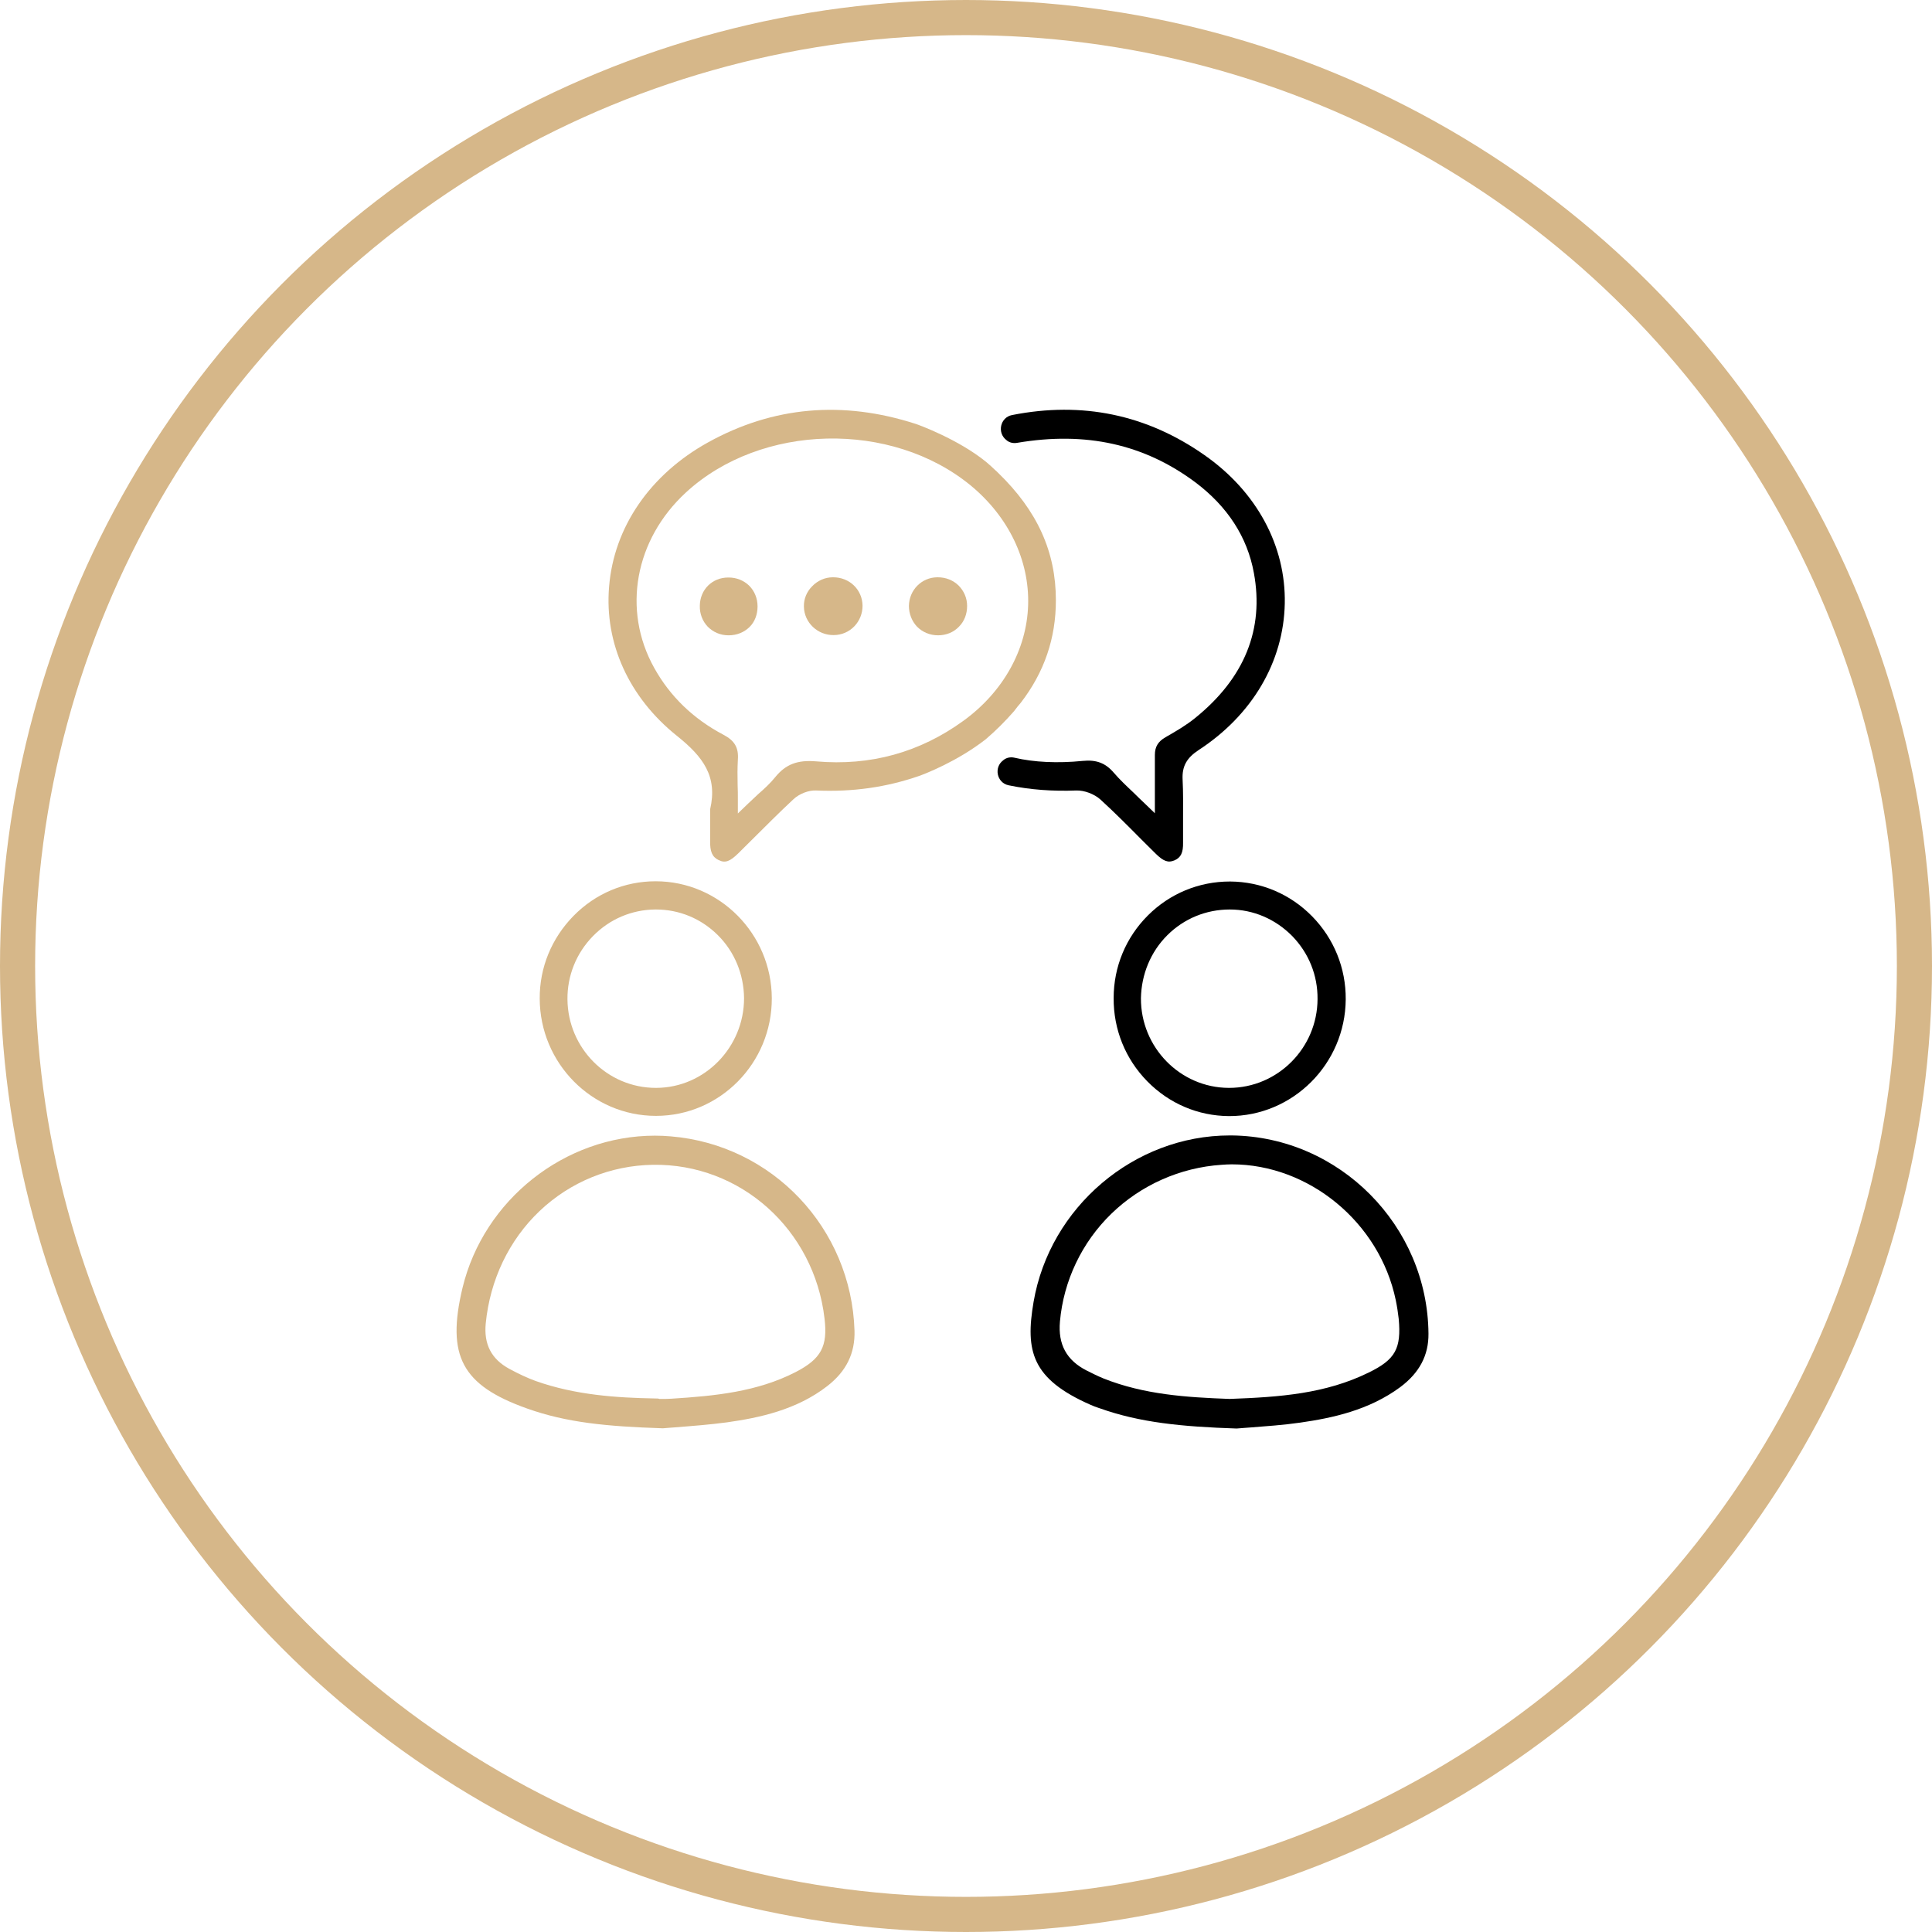
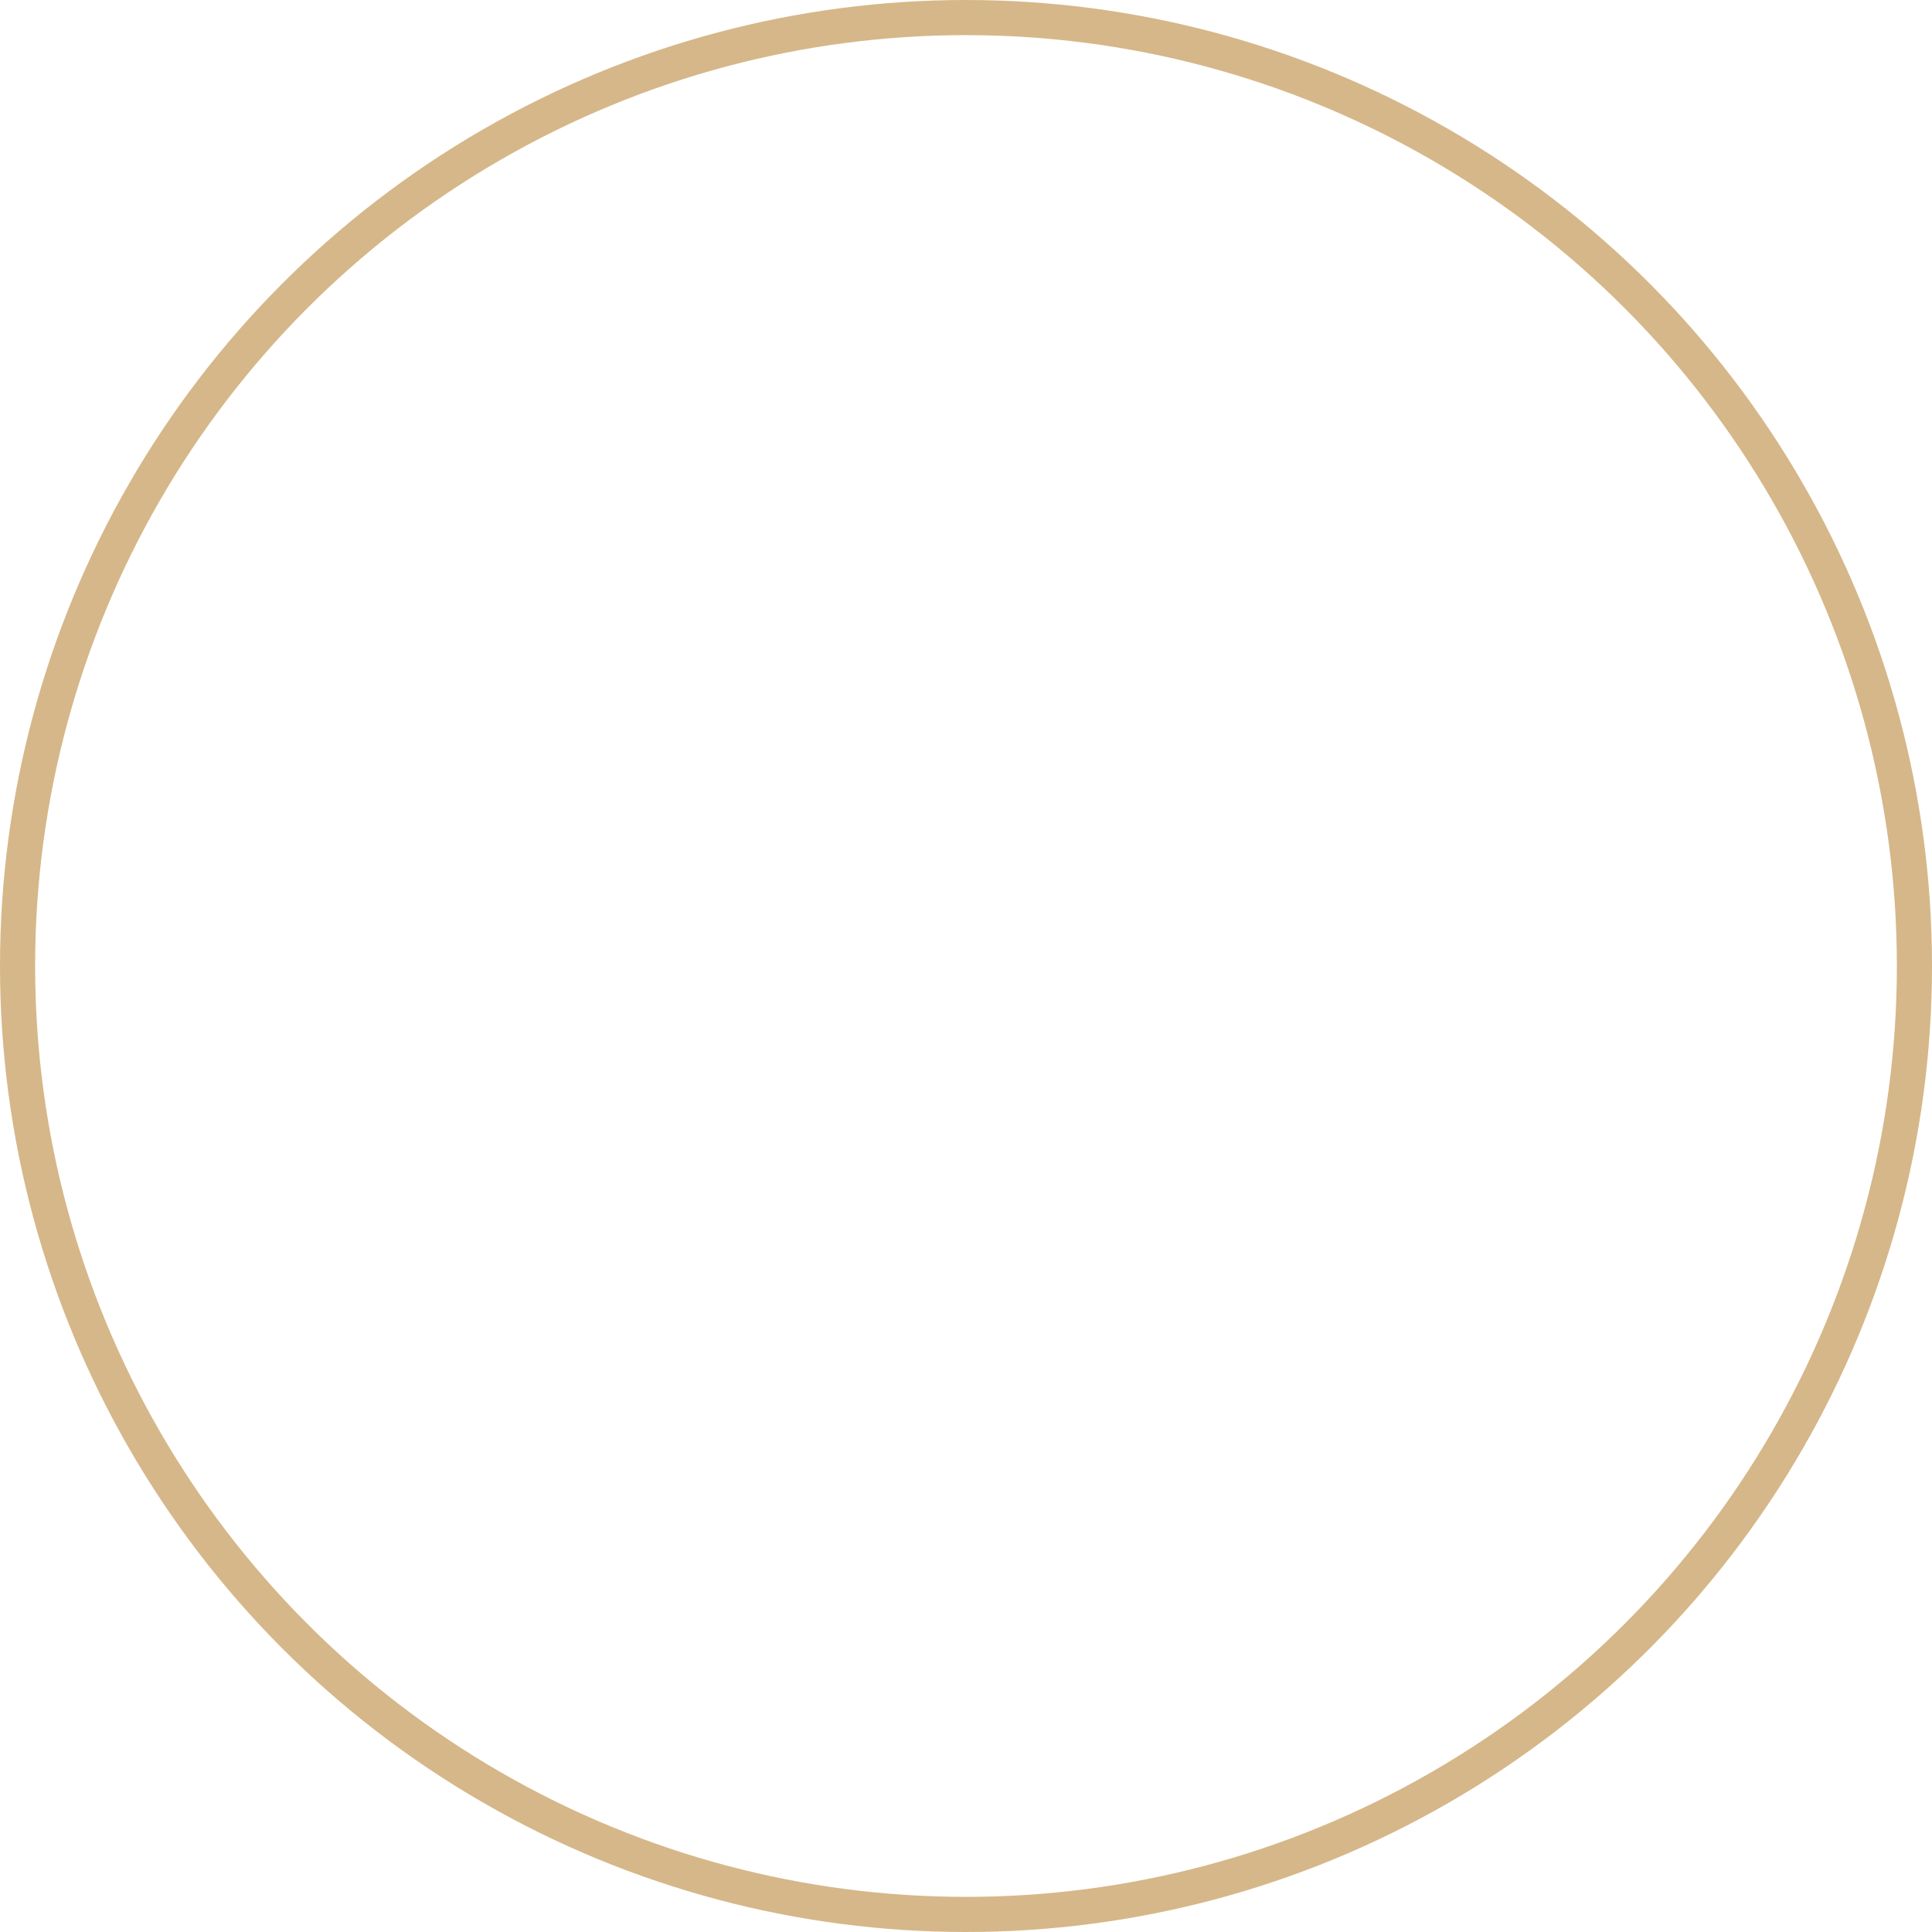
<svg xmlns="http://www.w3.org/2000/svg" width="165" height="165" viewBox="0 0 165 165" fill="none">
  <circle cx="82.5" cy="82.5" r="81" stroke="#D6B789" stroke-width="3" />
  <g clip-path="url(#clip0_3001_18)">
    <path d="M105.22 96.971H105.028C96.86 96.971 89.656 103.092 88.27 111.195C87.557 115.373 88.096 117.764 93.143 119.979C93.355 120.076 93.567 120.154 93.798 120.232L93.913 120.27C97.342 121.495 100.925 121.845 105.586 122H105.605H105.625C106.01 121.961 106.434 121.942 106.896 121.903C108.09 121.806 109.593 121.708 111.057 121.495C113.772 121.106 116.912 120.445 119.59 118.463C121.227 117.239 122.017 115.743 121.997 113.897C121.92 104.666 114.389 97.087 105.22 96.971ZM105.008 119.474C101.31 119.338 97.708 119.104 94.241 117.725C93.721 117.511 93.22 117.258 92.796 117.045C91.082 116.17 90.35 114.81 90.523 112.867C90.831 109.388 92.392 106.104 94.915 103.656C97.438 101.207 100.79 99.711 104.334 99.478C104.623 99.458 104.912 99.439 105.201 99.439C111.769 99.439 117.817 104.375 119.204 111.04C119.32 111.603 119.397 112.128 119.455 112.633C119.686 115.179 119.166 116.112 116.893 117.22C113.214 119.027 109.342 119.318 105.008 119.474Z" fill="black" />
-     <path d="M57.279 97.049C56.836 97.01 56.374 96.99 55.931 96.99C48.226 96.99 41.311 102.47 39.5 109.991C38.114 115.801 39.443 118.308 45.009 120.29C48.38 121.495 51.809 121.825 56.586 121.981H56.605H56.624C57.01 121.942 57.433 121.922 57.915 121.883C59.109 121.786 60.611 121.67 62.075 121.475C64.849 121.087 68.047 120.407 70.666 118.366C72.265 117.122 73.035 115.587 72.978 113.644C72.708 104.899 65.966 97.767 57.279 97.049ZM55.969 119.435C52.656 119.377 49.131 119.143 45.741 117.939C45.048 117.686 44.335 117.356 43.507 116.909C41.966 116.073 41.311 114.81 41.484 113.022C41.85 109.311 43.468 105.91 46.088 103.422C48.708 100.935 52.136 99.536 55.758 99.478C63.231 99.361 69.53 104.996 70.416 112.595C70.705 114.985 70.127 116.054 67.95 117.181C64.657 118.871 61.055 119.221 57.337 119.454C57.183 119.454 57.029 119.474 56.817 119.474C56.663 119.474 56.528 119.474 56.374 119.474H56.316C56.239 119.435 56.104 119.435 55.969 119.435C55.989 119.435 55.989 119.435 55.969 119.435Z" fill="#D6B789" />
-     <path d="M55.995 75.264C53.337 75.264 50.852 76.314 48.983 78.218C47.115 80.123 46.075 82.629 46.094 85.292C46.113 90.811 50.563 95.299 56.014 95.299H56.033C61.484 95.299 65.934 90.791 65.915 85.253C65.895 79.753 61.446 75.264 55.995 75.264ZM56.053 92.909C56.033 92.909 56.014 92.909 56.014 92.909C51.873 92.909 48.502 89.528 48.463 85.35C48.444 83.329 49.215 81.405 50.64 79.948C52.065 78.49 53.953 77.694 55.956 77.674C55.975 77.674 55.995 77.674 56.014 77.674C58.017 77.674 59.886 78.451 61.311 79.87C62.736 81.288 63.526 83.212 63.545 85.253C63.545 89.431 60.194 92.89 56.053 92.909Z" fill="#D6B789" />
    <path d="M97.98 92.346C99.848 94.25 102.314 95.3 104.953 95.319C110.404 95.338 114.892 90.869 114.93 85.35C114.95 82.688 113.929 80.162 112.06 78.257C110.192 76.353 107.707 75.303 105.068 75.284C105.049 75.284 105.049 75.284 105.03 75.284C102.391 75.284 99.906 76.314 98.037 78.179C96.15 80.064 95.11 82.571 95.11 85.234C95.09 87.915 96.111 90.441 97.98 92.346ZM99.694 79.87C101.119 78.451 103.007 77.674 105.03 77.674C107.033 77.674 108.921 78.49 110.346 79.928C111.771 81.386 112.542 83.29 112.523 85.331C112.503 89.509 109.113 92.909 104.972 92.909C104.953 92.909 104.953 92.909 104.933 92.909C100.792 92.89 97.421 89.45 97.44 85.253C97.479 83.213 98.269 81.289 99.694 79.87Z" fill="black" />
-     <path d="M68.657 51.809C68.677 53.17 69.832 54.258 71.2 54.238C71.874 54.238 72.51 53.966 72.972 53.48C73.415 53.014 73.665 52.392 73.665 51.732C73.646 50.352 72.548 49.303 71.161 49.303C71.142 49.303 71.142 49.303 71.123 49.303C70.449 49.303 69.813 49.594 69.351 50.08C68.888 50.546 68.638 51.168 68.657 51.809Z" fill="#D6B789" />
    <path d="M77.625 51.751C77.625 52.412 77.875 53.053 78.318 53.519C78.781 53.986 79.416 54.258 80.11 54.258C80.803 54.258 81.439 54.005 81.901 53.519C82.364 53.053 82.595 52.431 82.595 51.751C82.595 51.071 82.325 50.468 81.863 50.002C81.4 49.555 80.784 49.303 80.091 49.303C80.071 49.303 80.052 49.303 80.033 49.303C78.704 49.322 77.644 50.391 77.625 51.751Z" fill="#D6B789" />
    <path d="M59.767 51.731C59.747 52.412 59.998 53.053 60.441 53.519C60.903 53.986 61.52 54.258 62.213 54.258H62.232C62.926 54.258 63.542 54.005 64.004 53.558C64.467 53.111 64.698 52.47 64.698 51.79C64.698 51.11 64.447 50.488 63.985 50.021C63.523 49.574 62.906 49.322 62.232 49.322C62.213 49.322 62.213 49.322 62.194 49.322C60.826 49.322 59.786 50.352 59.767 51.731Z" fill="#D6B789" />
    <path d="M86.593 60.748C86.824 60.437 87.017 60.204 87.171 60.029C89.193 57.406 90.176 54.51 90.176 51.265C90.176 47.126 88.596 43.628 85.245 40.383C85.168 40.305 85.091 40.227 84.994 40.149C84.763 39.916 84.513 39.702 84.243 39.469C81.874 37.526 78.407 36.263 78.214 36.205C71.973 34.184 66.021 34.708 60.474 37.779C55.523 40.519 52.422 45.027 52.018 50.118C51.613 54.957 53.732 59.582 57.816 62.847C60.05 64.635 61.302 66.306 60.647 69.124C60.647 69.376 60.647 69.629 60.647 69.881C60.647 70.503 60.647 71.144 60.647 71.766C60.628 72.738 60.82 73.185 61.379 73.457C61.938 73.729 62.342 73.574 63.055 72.874C63.44 72.485 63.825 72.116 64.21 71.728C65.366 70.581 66.561 69.376 67.774 68.249C68.275 67.783 69.084 67.472 69.719 67.511C72.821 67.647 75.691 67.239 78.503 66.267C78.984 66.092 81.739 65.043 84.185 63.138C85.071 62.38 85.88 61.564 86.593 60.748ZM82.298 61.545C78.561 64.265 74.323 65.431 69.7 65.023C68.102 64.887 67.1 65.276 66.214 66.364C65.79 66.889 65.308 67.336 64.731 67.841C64.461 68.094 64.191 68.346 63.883 68.638L63.016 69.473V68.249C63.016 67.822 63.016 67.433 62.997 67.064C62.978 66.267 62.978 65.587 63.016 64.887C63.093 63.857 62.747 63.255 61.783 62.75C59.202 61.389 57.218 59.465 55.87 57.036C53.116 52.1 54.214 46.076 58.586 42.054C65 36.146 76.134 35.894 82.914 41.471C86.131 44.133 87.922 47.845 87.806 51.673C87.691 55.482 85.668 59.096 82.298 61.545Z" fill="#D6B789" />
    <path d="M102.867 38.867C97.936 35.408 92.427 34.261 86.437 35.447C85.416 35.641 85.127 36.982 85.975 37.604L85.994 37.623C86.244 37.818 86.572 37.876 86.88 37.818C92.736 36.827 97.725 37.934 102.097 41.199C104.832 43.259 106.527 45.863 107.086 48.933C107.972 53.733 106.296 57.911 102.058 61.331C101.288 61.953 100.421 62.458 99.535 62.964C98.899 63.333 98.63 63.78 98.63 64.479C98.63 65.257 98.63 66.034 98.63 66.908C98.63 67.316 98.63 67.744 98.63 68.21V69.454L97.744 68.599C97.416 68.288 97.108 67.997 96.819 67.705C96.183 67.103 95.625 66.578 95.124 65.995C94.411 65.159 93.622 64.868 92.466 64.984C90.328 65.198 88.305 65.101 86.649 64.713C86.321 64.635 85.975 64.693 85.705 64.907L85.686 64.926C84.857 65.529 85.127 66.85 86.129 67.064C87.997 67.453 89.923 67.588 91.927 67.511C92.601 67.491 93.448 67.802 93.988 68.288C95.201 69.396 96.376 70.581 97.513 71.728C97.917 72.116 98.302 72.524 98.707 72.913C99.362 73.554 99.766 73.71 100.306 73.477C100.845 73.243 101.057 72.835 101.038 71.941C101.038 71.242 101.038 70.542 101.038 69.862C101.038 68.774 101.057 67.666 100.999 66.578C100.941 65.451 101.346 64.732 102.347 64.071C106.951 61.079 109.628 56.512 109.725 51.537C109.821 46.601 107.317 41.976 102.867 38.867Z" fill="black" />
  </g>
  <defs>
    <clipPath id="clip0_3001_18">
-       <rect width="83" height="87" fill="white" transform="translate(39 35)" />
-     </clipPath>
+       </clipPath>
  </defs>
</svg>